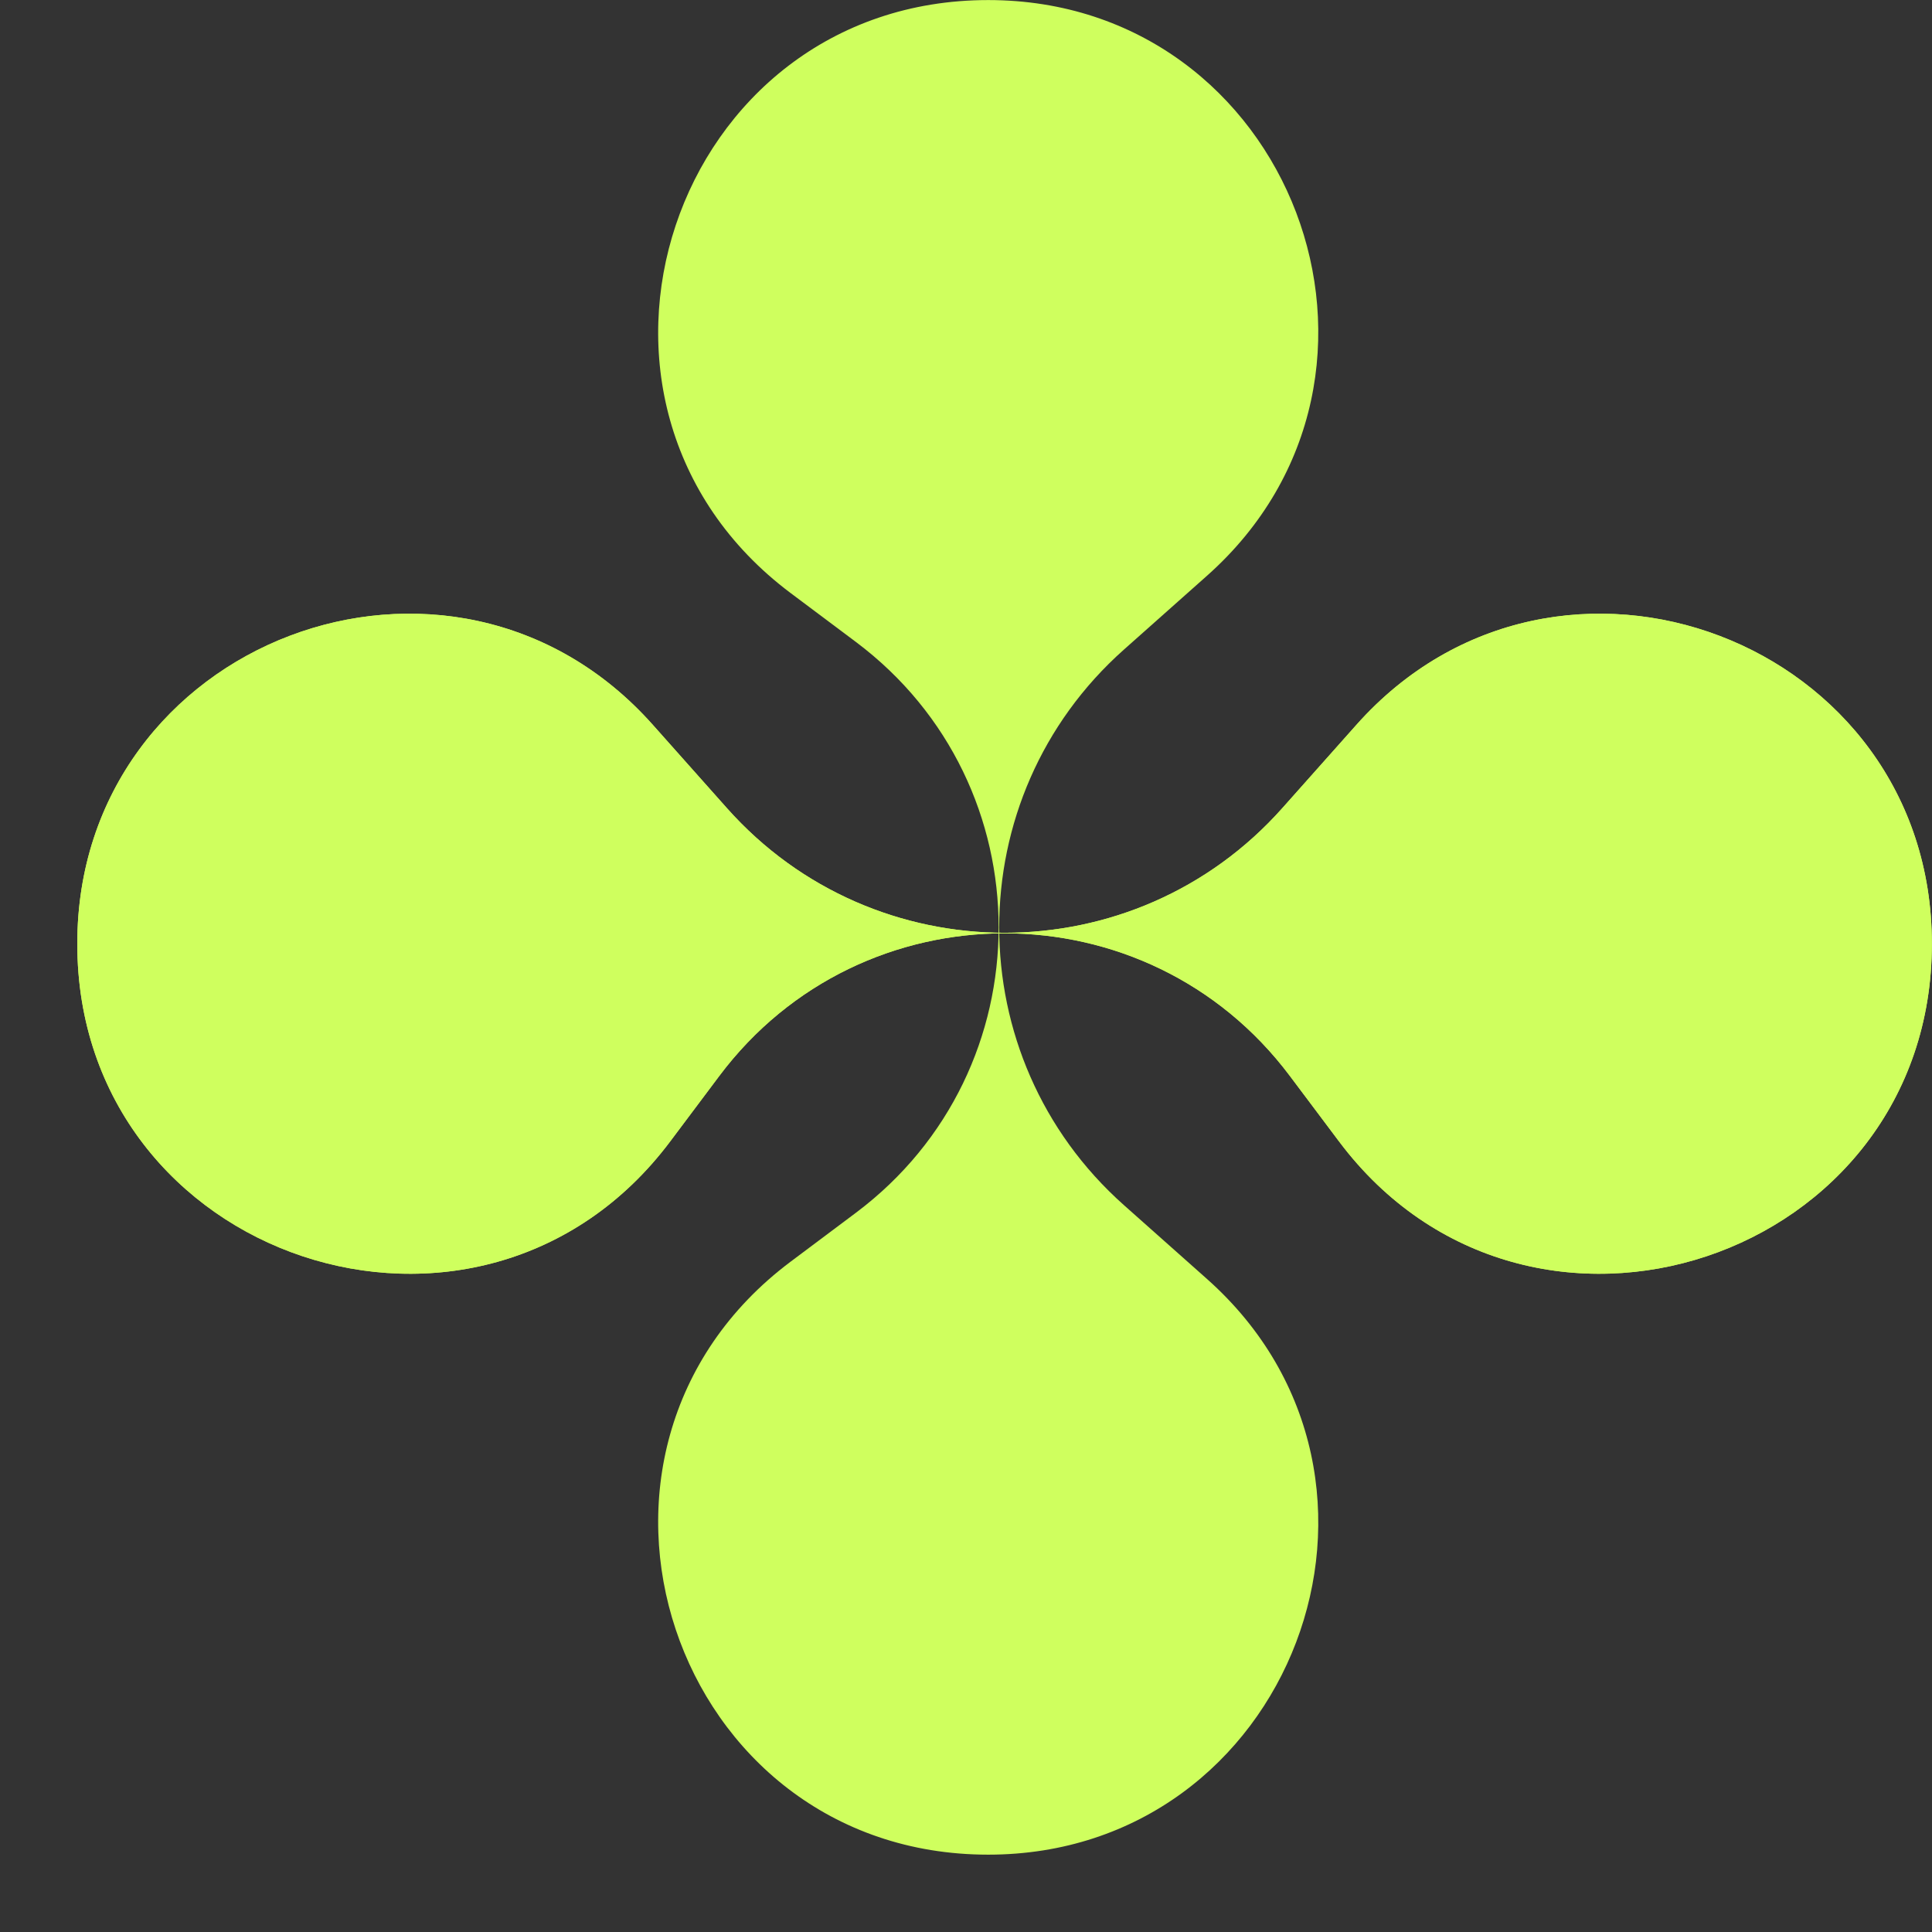
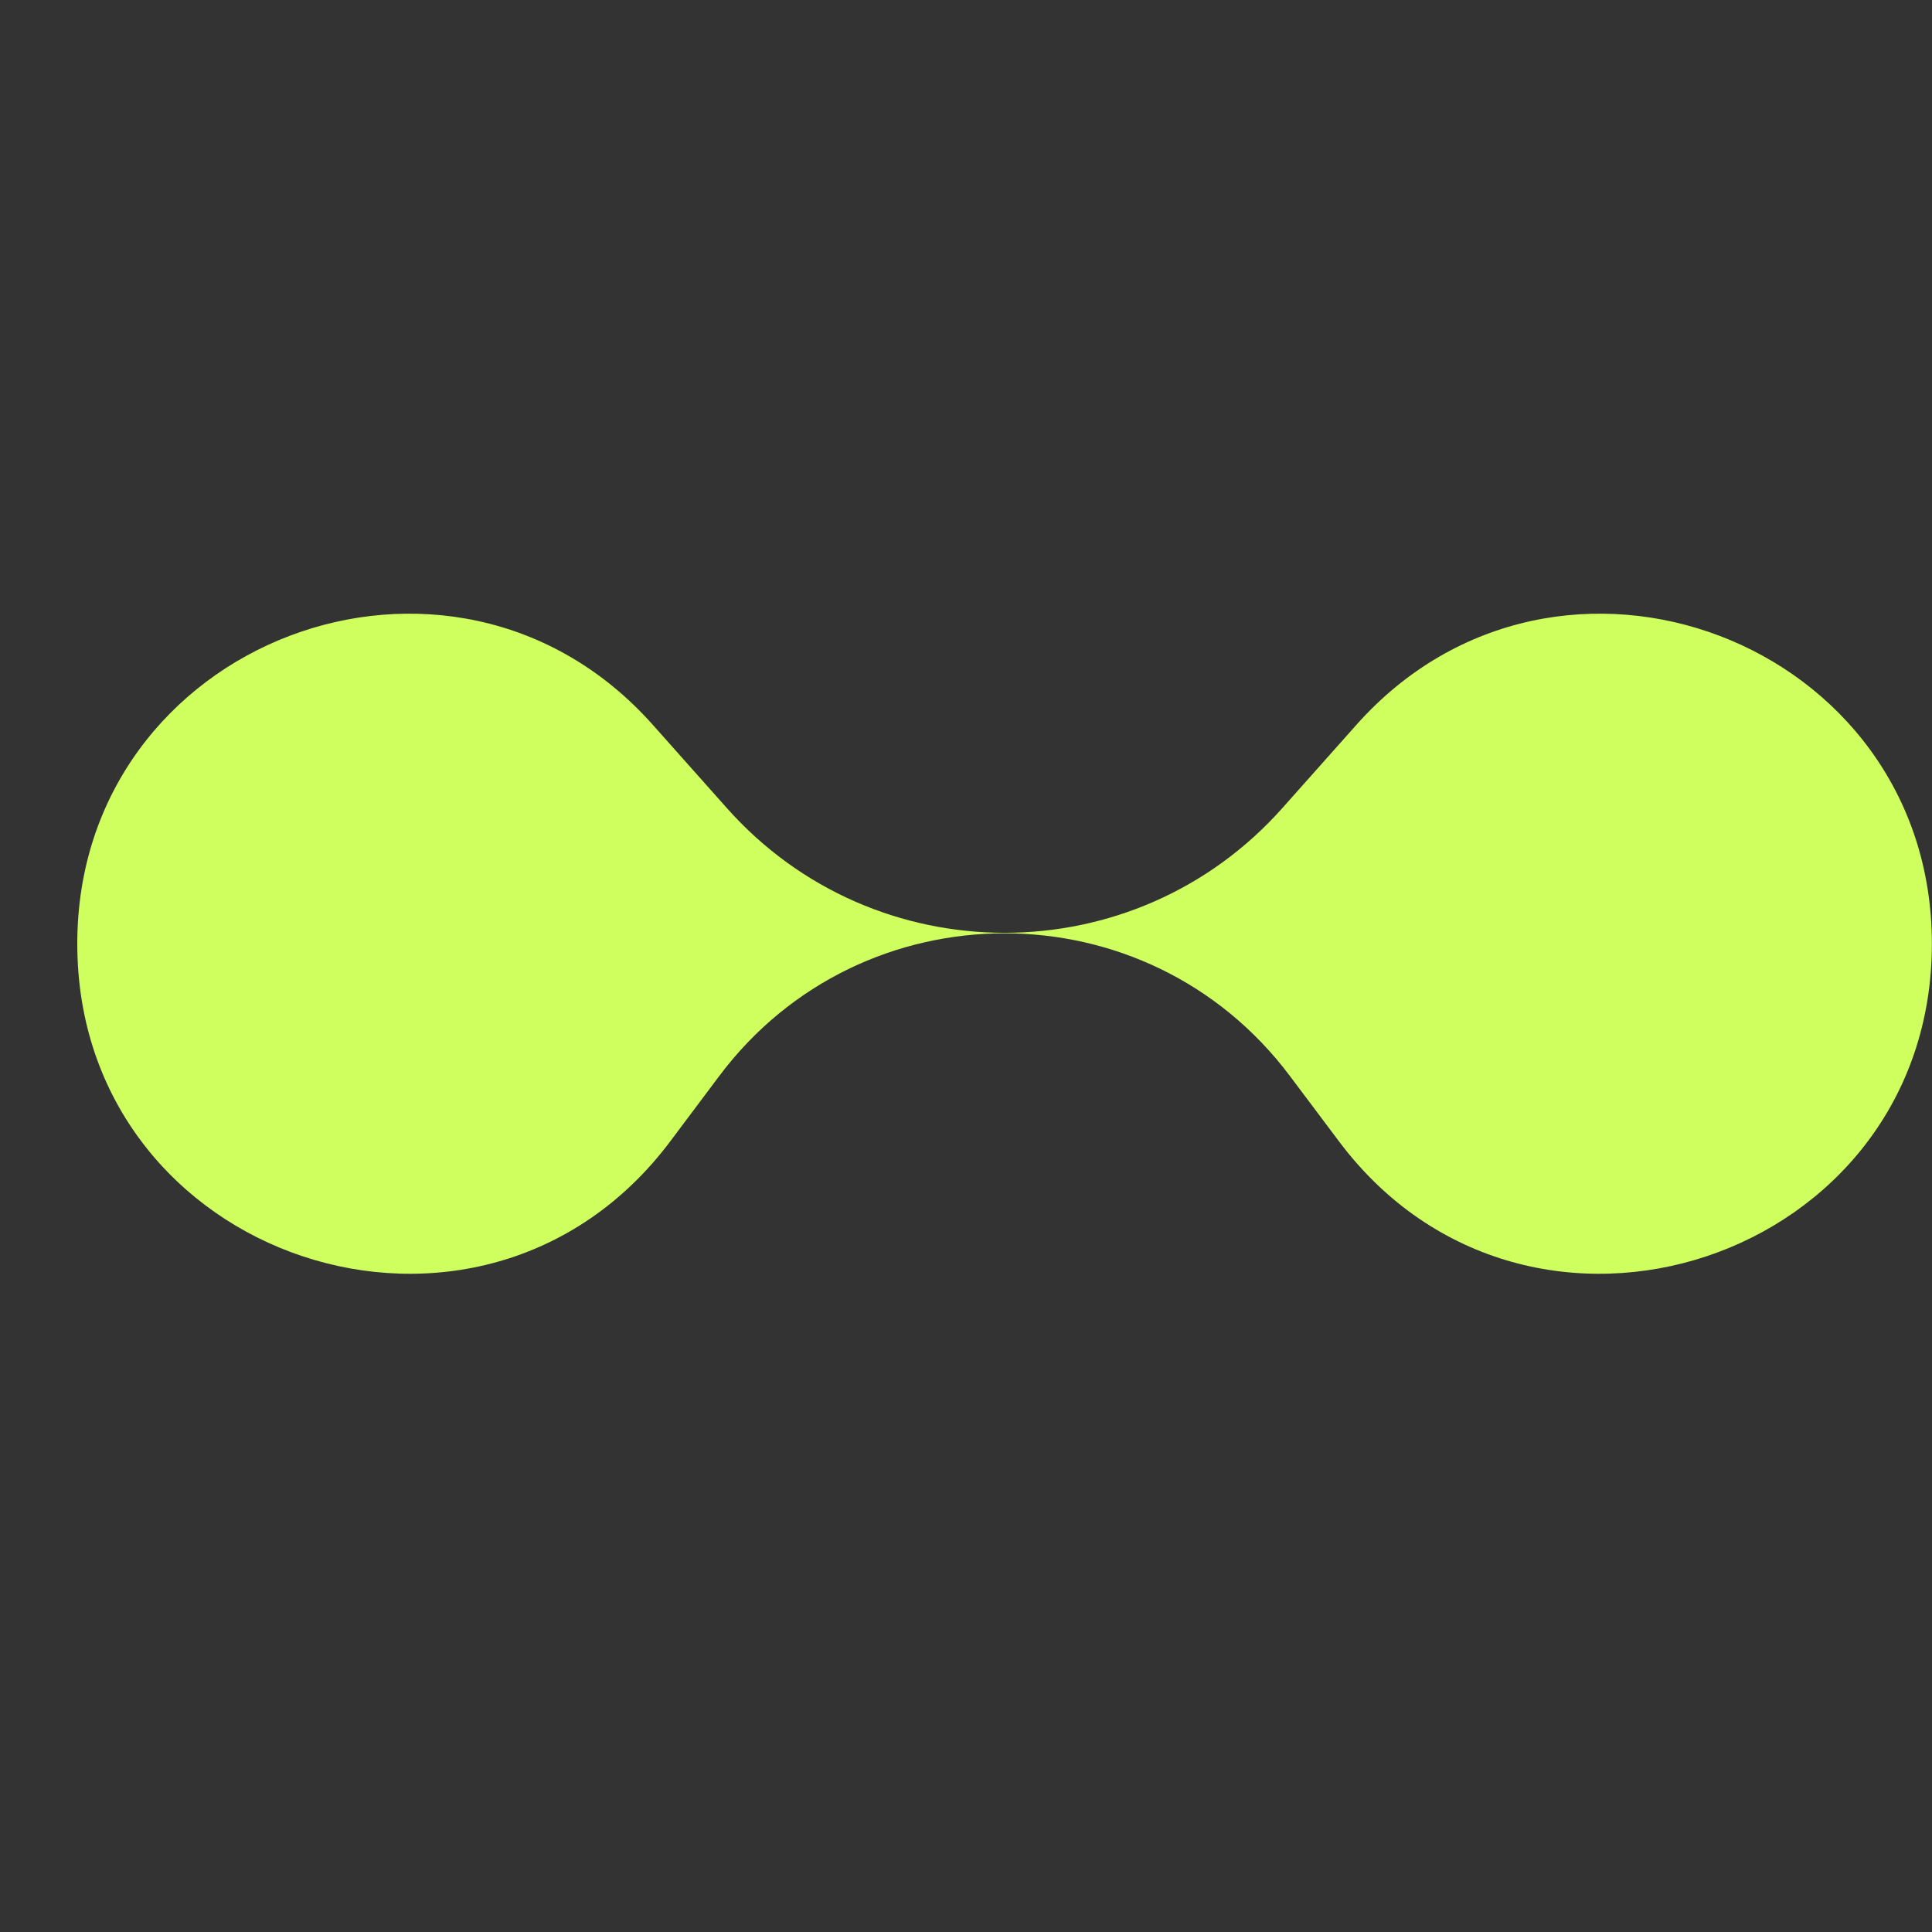
<svg xmlns="http://www.w3.org/2000/svg" width="32" height="32" viewBox="0 0 32 32" fill="none">
  <rect x="0" y="0" width="32" height="32" fill="#333333" stroke="none" />
  <path d="M1.28 15.631C1.28 10.614 7.481 8.257 10.814 12.007L12.038 13.383C14.487 16.139 18.792 16.139 21.241 13.383L22.465 12.007C25.798 8.257 31.998 10.614 31.998 15.631C31.998 20.875 25.324 23.099 22.178 18.905L21.365 17.822C19.002 14.671 14.276 14.671 11.913 17.822L11.101 18.905C7.955 23.099 1.28 20.875 1.28 15.631Z" fill="#CFFF5E" />
-   <path d="M1.28 15.631C1.28 10.614 7.481 8.257 10.814 12.007L12.038 13.383C14.487 16.139 18.792 16.139 21.241 13.383L22.465 12.007C25.798 8.257 31.998 10.614 31.998 15.631C31.998 20.875 25.324 23.099 22.178 18.905L21.365 17.822C19.002 14.671 14.276 14.671 11.913 17.822L11.101 18.905C7.955 23.099 1.28 20.875 1.28 15.631Z" fill="#CFFF5E" />
-   <path d="M16.368 0.001C21.385 0.001 23.742 6.202 19.993 9.535L18.616 10.759C15.861 13.208 15.861 17.512 18.616 19.961L19.993 21.185C23.742 24.518 21.385 30.719 16.368 30.719C11.124 30.719 8.9 24.044 13.094 20.898L14.178 20.086C17.328 17.723 17.328 12.997 14.178 10.634L13.094 9.822C8.9 6.676 11.124 0.001 16.368 0.001Z" fill="#CFFF5E" />
</svg>